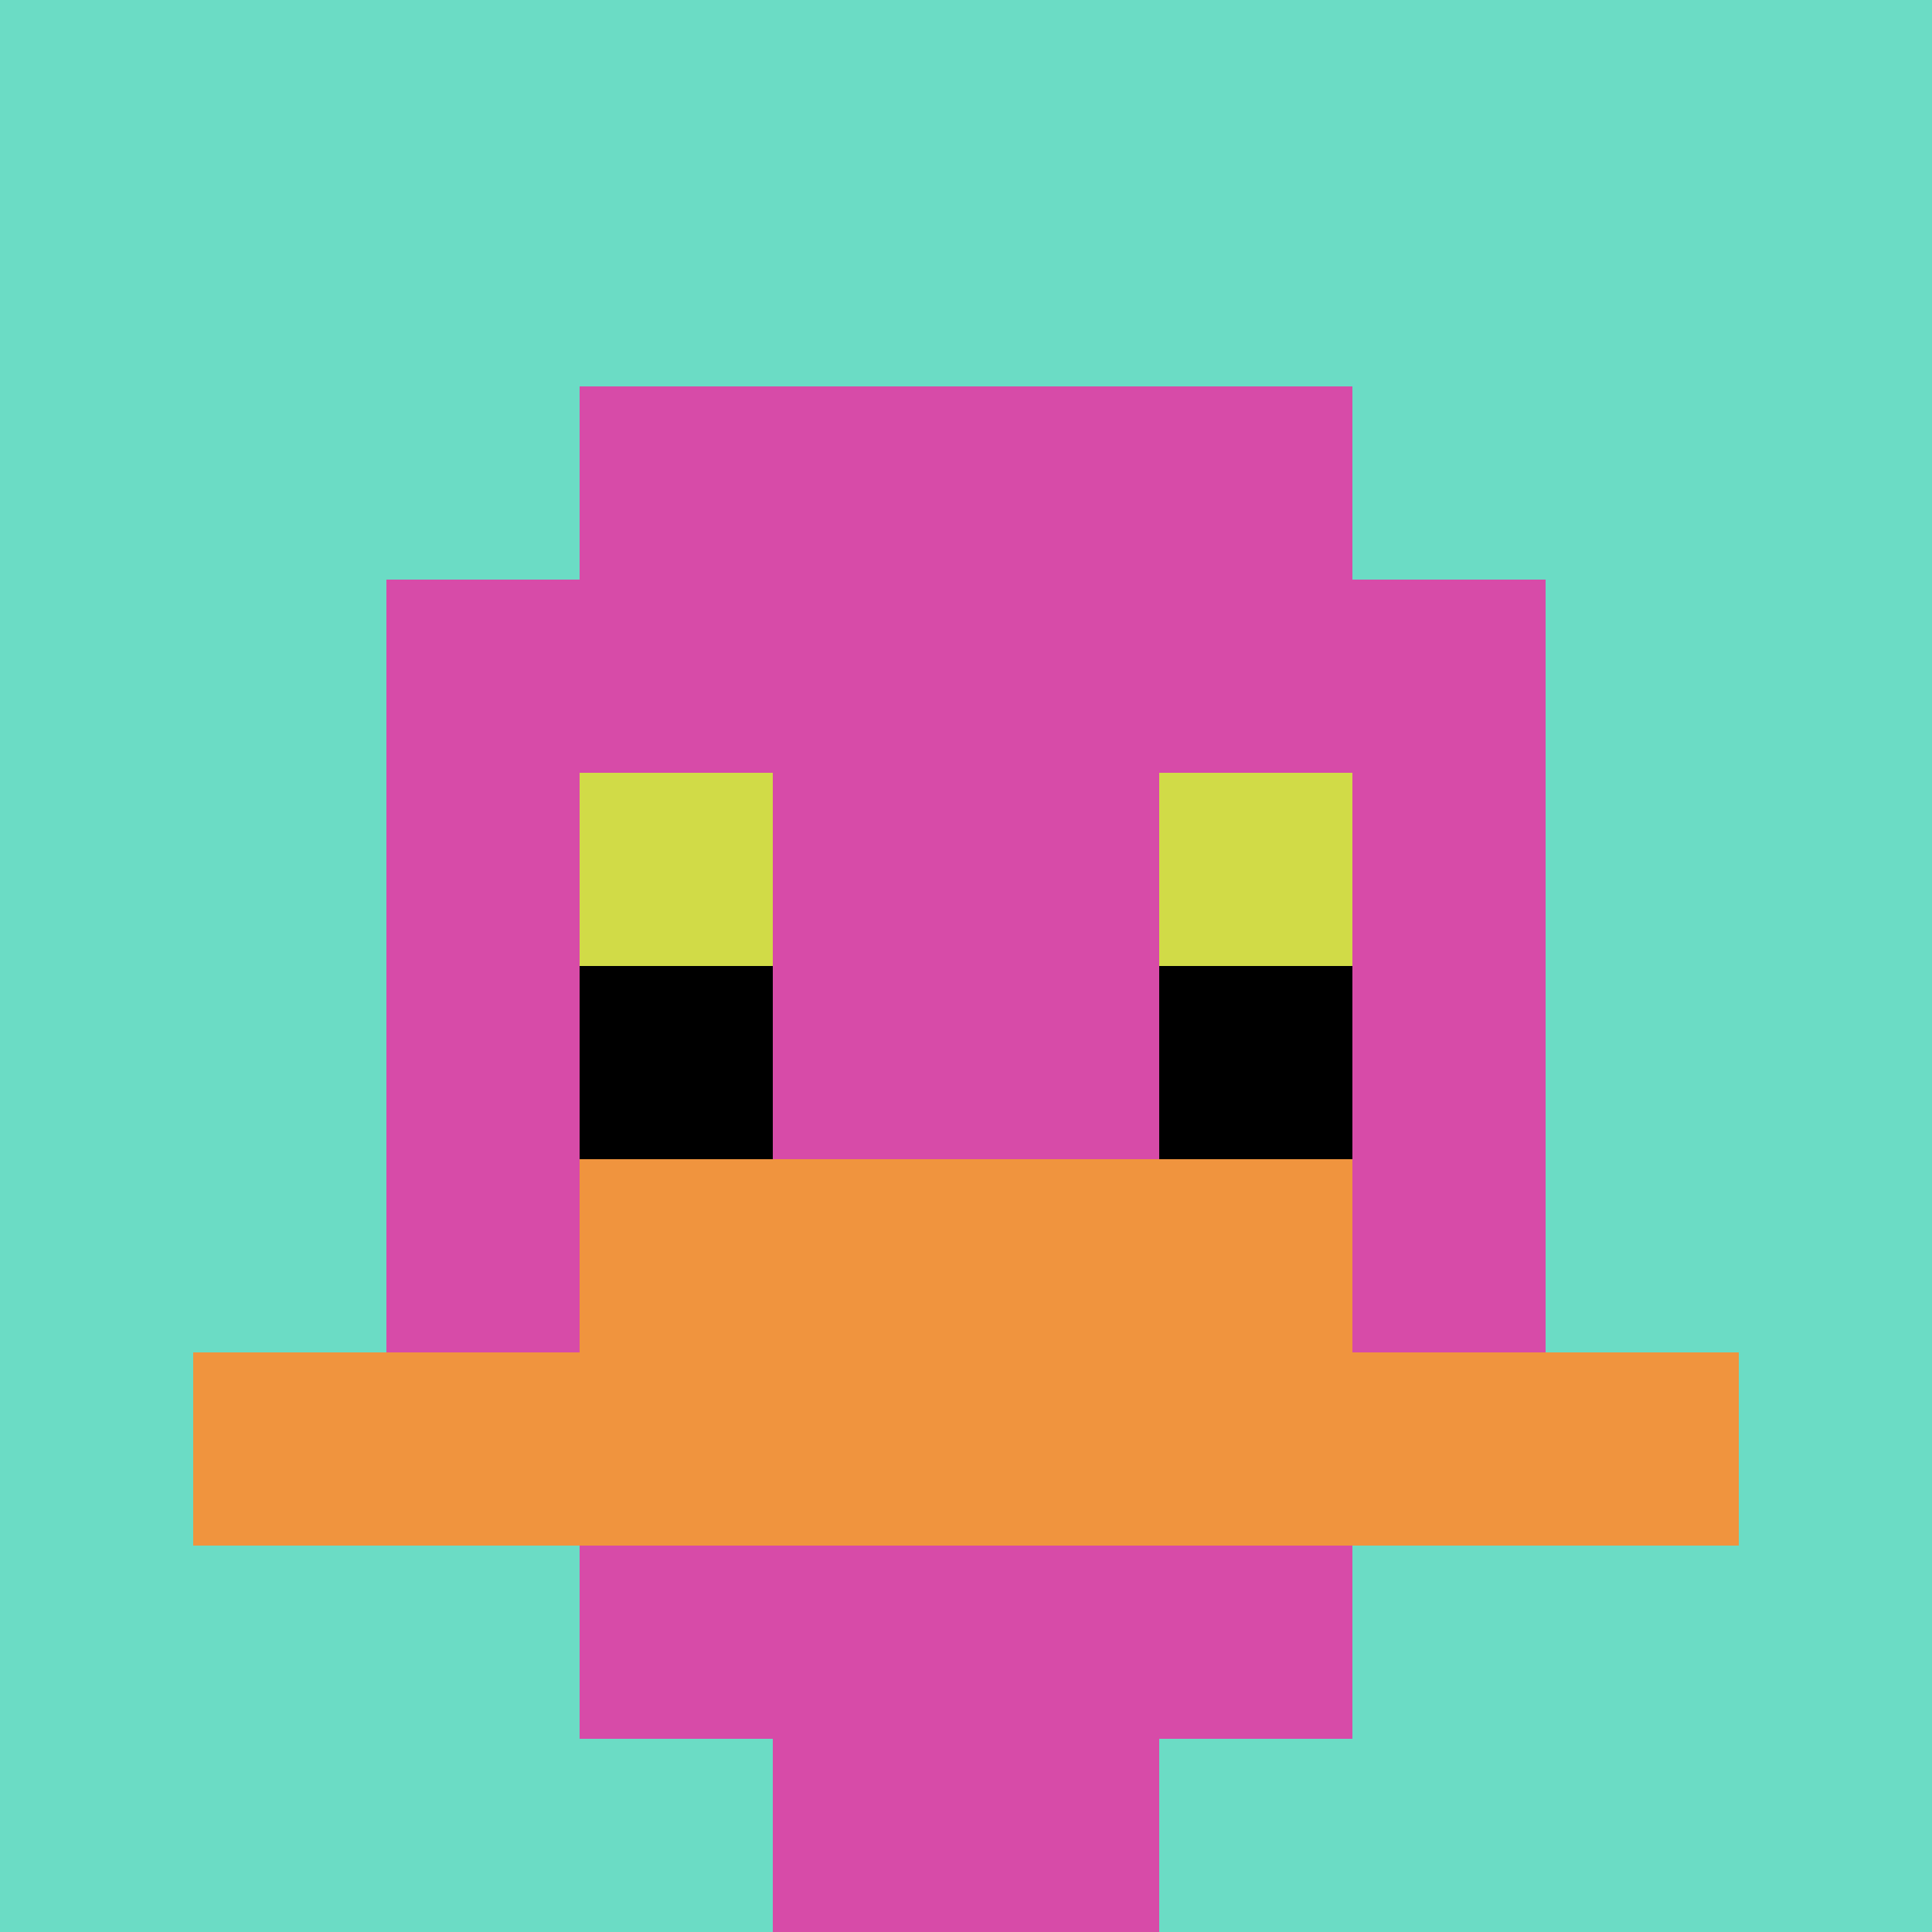
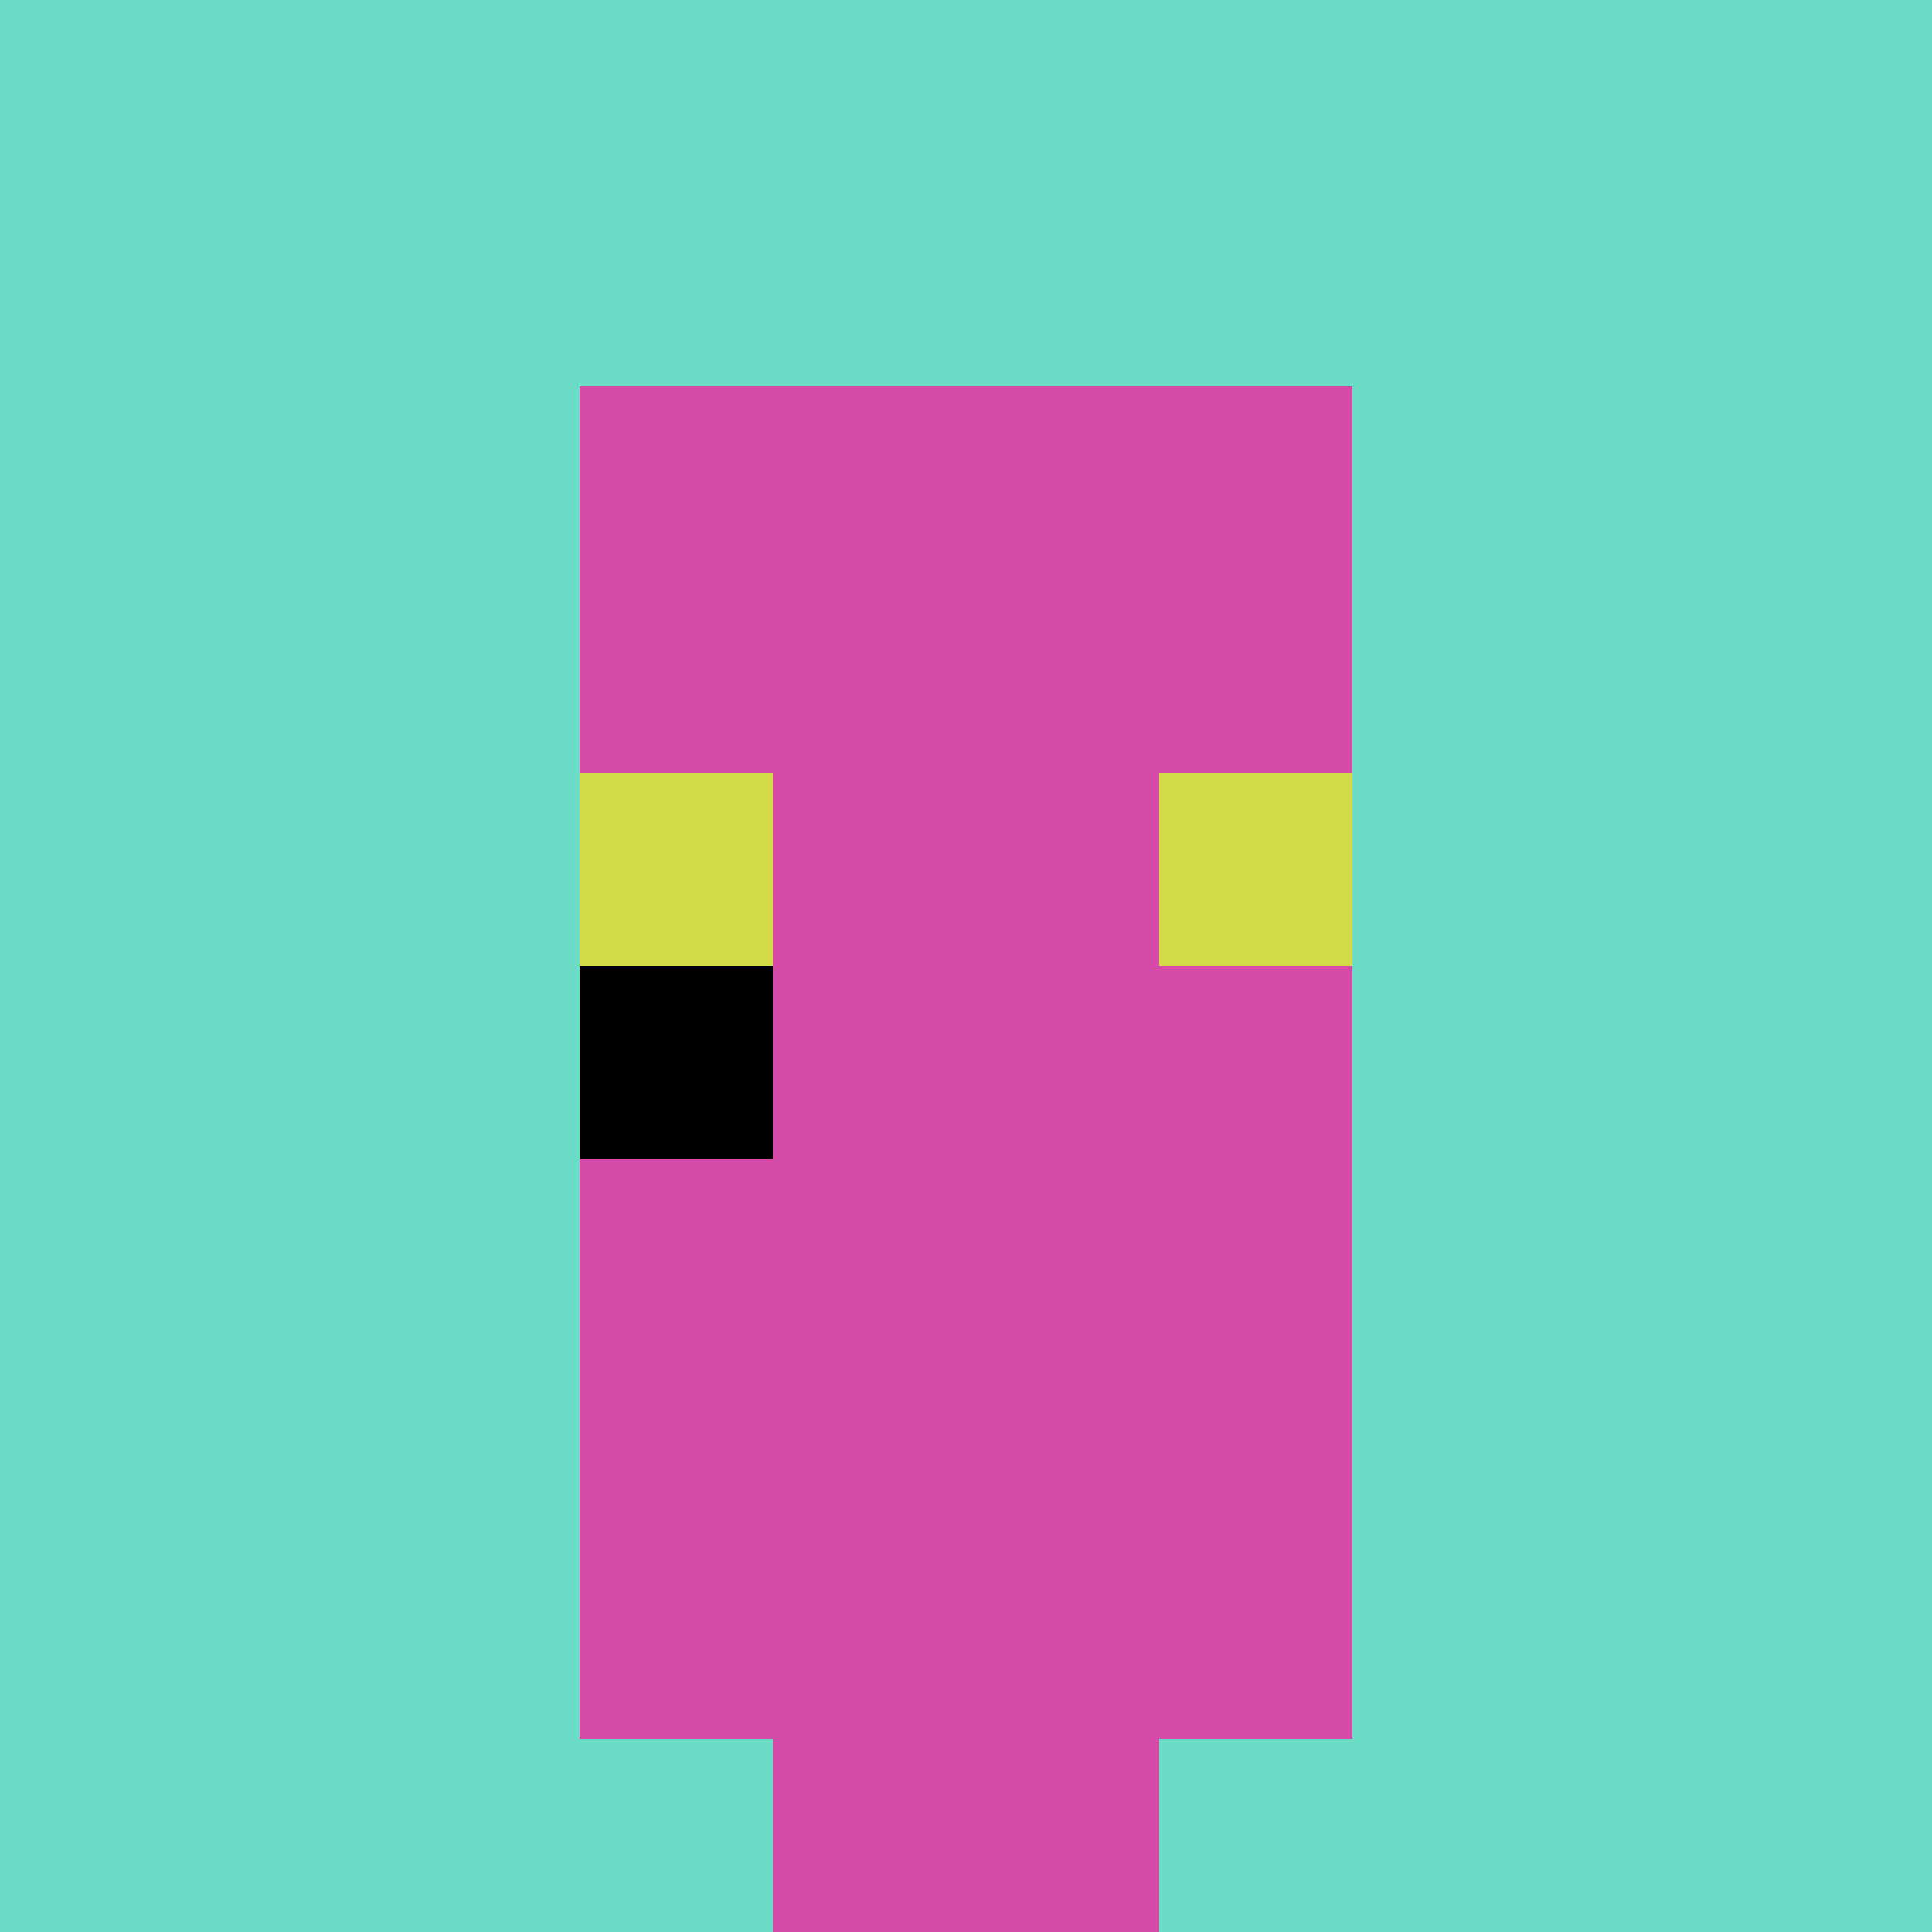
<svg xmlns="http://www.w3.org/2000/svg" version="1.1" width="918" height="918">
  <title>'goose-pfp-769495' by Dmitri Cherniak</title>
  <desc>seed=769495
backgroundColor=#ffffff
padding=20
innerPadding=0
timeout=500
dimension=1
border=false
Save=function(){return n.handleSave()}
frame=214

Rendered at Tue Oct 03 2023 20:56:13 GMT-0400 (Eastern Daylight Time)
Generated in &lt;1ms
</desc>
  <defs />
  <rect width="100%" height="100%" fill="#ffffff" />
  <g>
    <g id="0-0">
      <rect x="0" y="0" height="918" width="918" fill="#6BDCC5" />
      <g>
        <rect id="0-0-3-2-4-7" x="275.4" y="183.6" width="367.2" height="642.6" fill="#D74BA8" />
-         <rect id="0-0-2-3-6-5" x="183.6" y="275.4" width="550.8" height="459" fill="#D74BA8" />
        <rect id="0-0-4-8-2-2" x="367.2" y="734.4" width="183.6" height="183.6" fill="#D74BA8" />
-         <rect id="0-0-1-7-8-1" x="91.8" y="642.6" width="734.4" height="91.8" fill="#F0943E" />
-         <rect id="0-0-3-6-4-2" x="275.4" y="550.8" width="367.2" height="183.6" fill="#F0943E" />
        <rect id="0-0-3-4-1-1" x="275.4" y="367.2" width="91.8" height="91.8" fill="#D1DB47" />
        <rect id="0-0-6-4-1-1" x="550.8" y="367.2" width="91.8" height="91.8" fill="#D1DB47" />
        <rect id="0-0-3-5-1-1" x="275.4" y="459" width="91.8" height="91.8" fill="#000000" />
-         <rect id="0-0-6-5-1-1" x="550.8" y="459" width="91.8" height="91.8" fill="#000000" />
      </g>
      <rect x="0" y="0" stroke="white" stroke-width="0" height="918" width="918" fill="none" />
    </g>
  </g>
</svg>